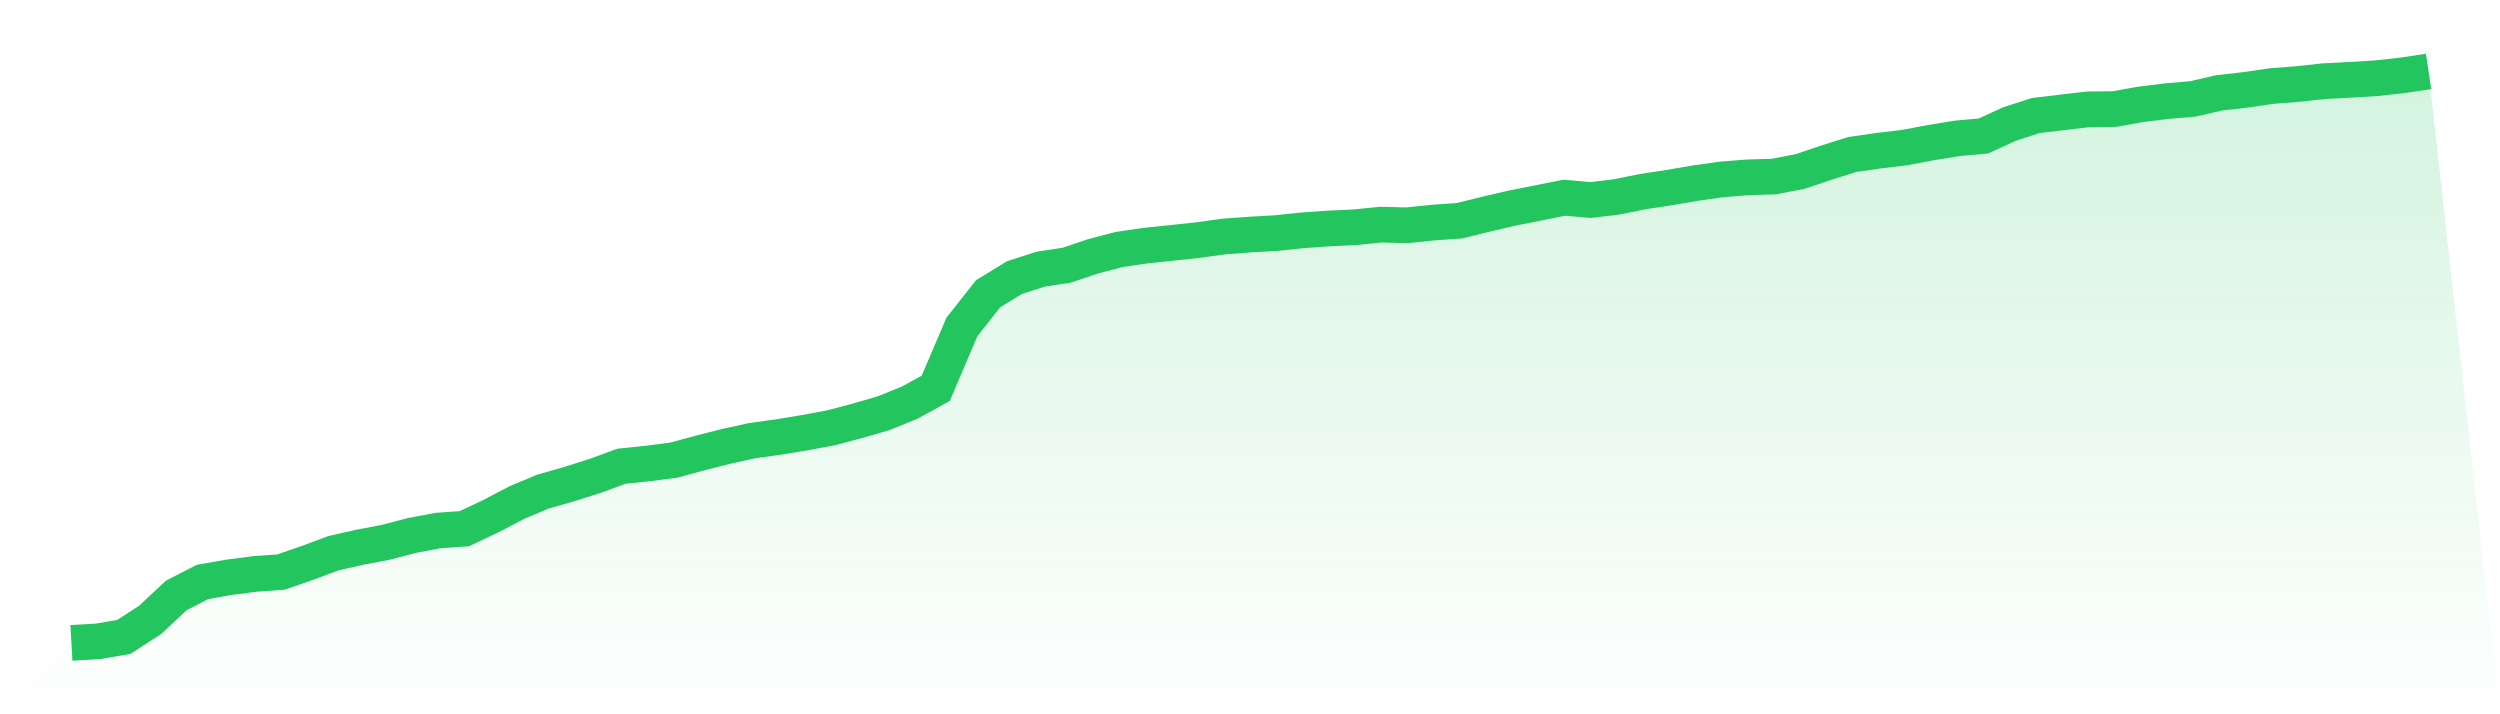
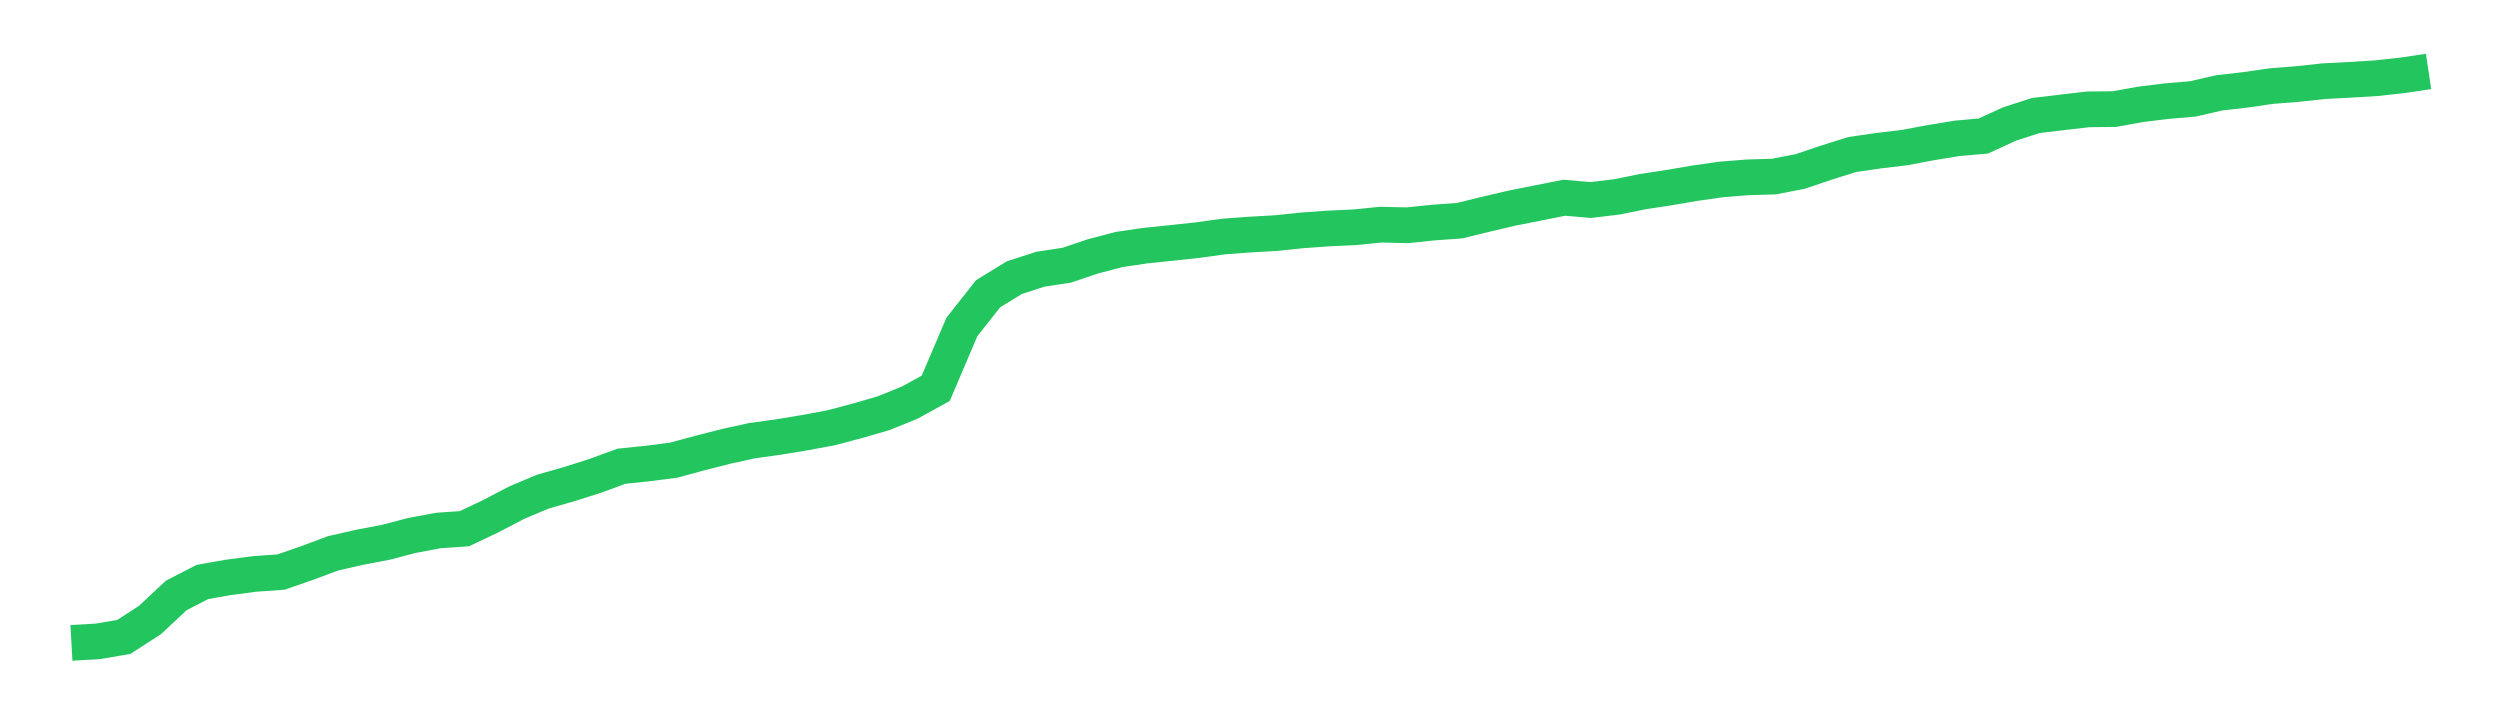
<svg xmlns="http://www.w3.org/2000/svg" viewBox="0 0 140 40">
  <defs>
    <linearGradient id="gradient" x1="0" x2="0" y1="0" y2="1">
      <stop offset="0%" stop-color="#22c55e" stop-opacity="0.2" />
      <stop offset="100%" stop-color="#22c55e" stop-opacity="0" />
    </linearGradient>
  </defs>
-   <path d="M4,36 L4,36 L5.467,35.918 L6.933,35.668 L8.4,34.719 L9.867,33.348 L11.333,32.59 L12.8,32.332 L14.267,32.14 L15.733,32.036 L17.2,31.528 L18.667,30.982 L20.133,30.649 L21.6,30.37 L23.067,29.986 L24.533,29.71 L26,29.608 L27.467,28.916 L28.933,28.149 L30.4,27.531 L31.867,27.113 L33.333,26.648 L34.8,26.109 L36.267,25.957 L37.733,25.767 L39.2,25.369 L40.667,24.996 L42.133,24.675 L43.6,24.472 L45.067,24.23 L46.533,23.958 L48,23.569 L49.467,23.144 L50.933,22.552 L52.4,21.746 L53.867,18.308 L55.333,16.45 L56.8,15.55 L58.267,15.075 L59.733,14.852 L61.2,14.358 L62.667,13.972 L64.133,13.756 L65.6,13.604 L67.067,13.447 L68.533,13.244 L70,13.136 L71.467,13.053 L72.933,12.899 L74.4,12.795 L75.867,12.727 L77.333,12.58 L78.8,12.616 L80.267,12.464 L81.733,12.36 L83.2,11.999 L84.667,11.656 L86.133,11.365 L87.6,11.073 L89.067,11.202 L90.533,11.027 L92,10.731 L93.467,10.507 L94.933,10.256 L96.4,10.048 L97.867,9.932 L99.333,9.888 L100.8,9.606 L102.267,9.11 L103.733,8.65 L105.2,8.439 L106.667,8.263 L108.133,7.987 L109.6,7.748 L111.067,7.617 L112.533,6.944 L114,6.47 L115.467,6.295 L116.933,6.124 L118.4,6.109 L119.867,5.845 L121.333,5.664 L122.8,5.539 L124.267,5.201 L125.733,5.033 L127.2,4.82 L128.667,4.705 L130.133,4.546 L131.6,4.47 L133.067,4.38 L134.533,4.22 L136,4 L140,40 L0,40 z" fill="url(#gradient)" />
  <path d="M4,36 L4,36 L5.467,35.918 L6.933,35.668 L8.4,34.719 L9.867,33.348 L11.333,32.59 L12.8,32.332 L14.267,32.14 L15.733,32.036 L17.2,31.528 L18.667,30.982 L20.133,30.649 L21.6,30.37 L23.067,29.986 L24.533,29.71 L26,29.608 L27.467,28.916 L28.933,28.149 L30.4,27.531 L31.867,27.113 L33.333,26.648 L34.8,26.109 L36.267,25.957 L37.733,25.767 L39.2,25.369 L40.667,24.996 L42.133,24.675 L43.6,24.472 L45.067,24.23 L46.533,23.958 L48,23.569 L49.467,23.144 L50.933,22.552 L52.4,21.746 L53.867,18.308 L55.333,16.45 L56.8,15.55 L58.267,15.075 L59.733,14.852 L61.2,14.358 L62.667,13.972 L64.133,13.756 L65.6,13.604 L67.067,13.447 L68.533,13.244 L70,13.136 L71.467,13.053 L72.933,12.899 L74.4,12.795 L75.867,12.727 L77.333,12.58 L78.8,12.616 L80.267,12.464 L81.733,12.36 L83.2,11.999 L84.667,11.656 L86.133,11.365 L87.6,11.073 L89.067,11.202 L90.533,11.027 L92,10.731 L93.467,10.507 L94.933,10.256 L96.4,10.048 L97.867,9.932 L99.333,9.888 L100.8,9.606 L102.267,9.11 L103.733,8.65 L105.2,8.439 L106.667,8.263 L108.133,7.987 L109.6,7.748 L111.067,7.617 L112.533,6.944 L114,6.47 L115.467,6.295 L116.933,6.124 L118.4,6.109 L119.867,5.845 L121.333,5.664 L122.8,5.539 L124.267,5.201 L125.733,5.033 L127.2,4.82 L128.667,4.705 L130.133,4.546 L131.6,4.47 L133.067,4.38 L134.533,4.22 L136,4" fill="none" stroke="#22c55e" stroke-width="2" />
</svg>